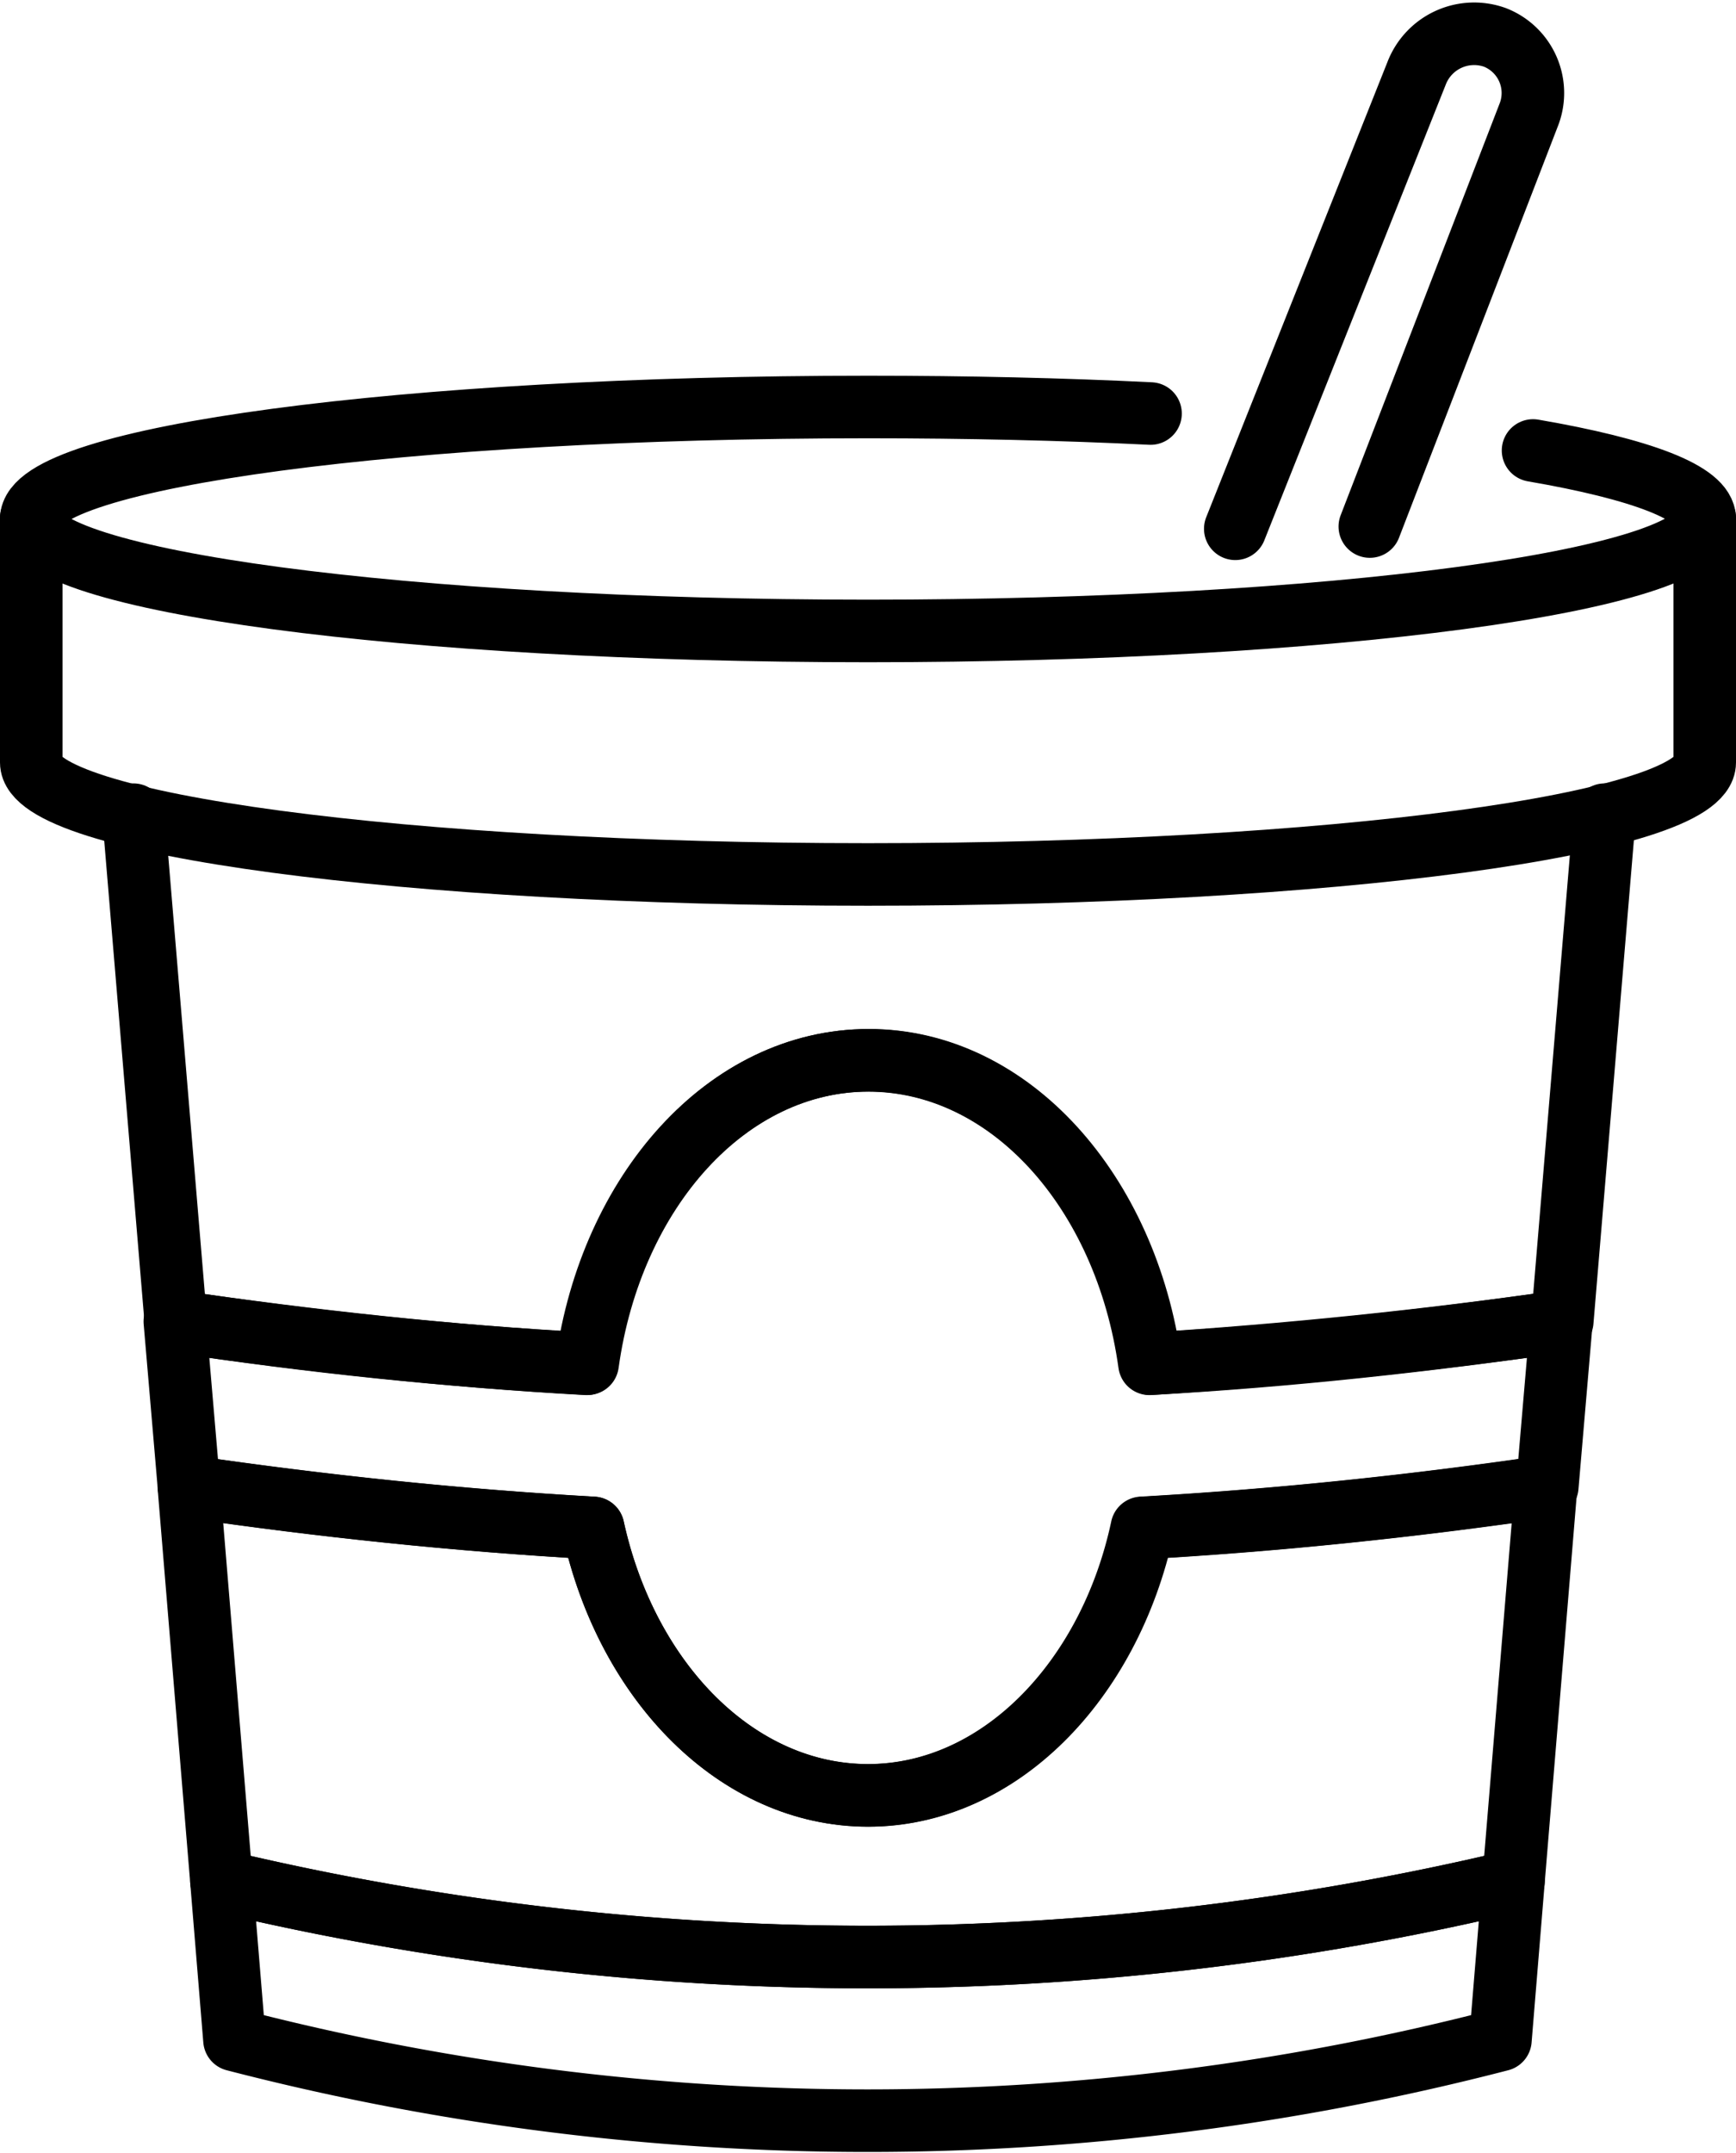
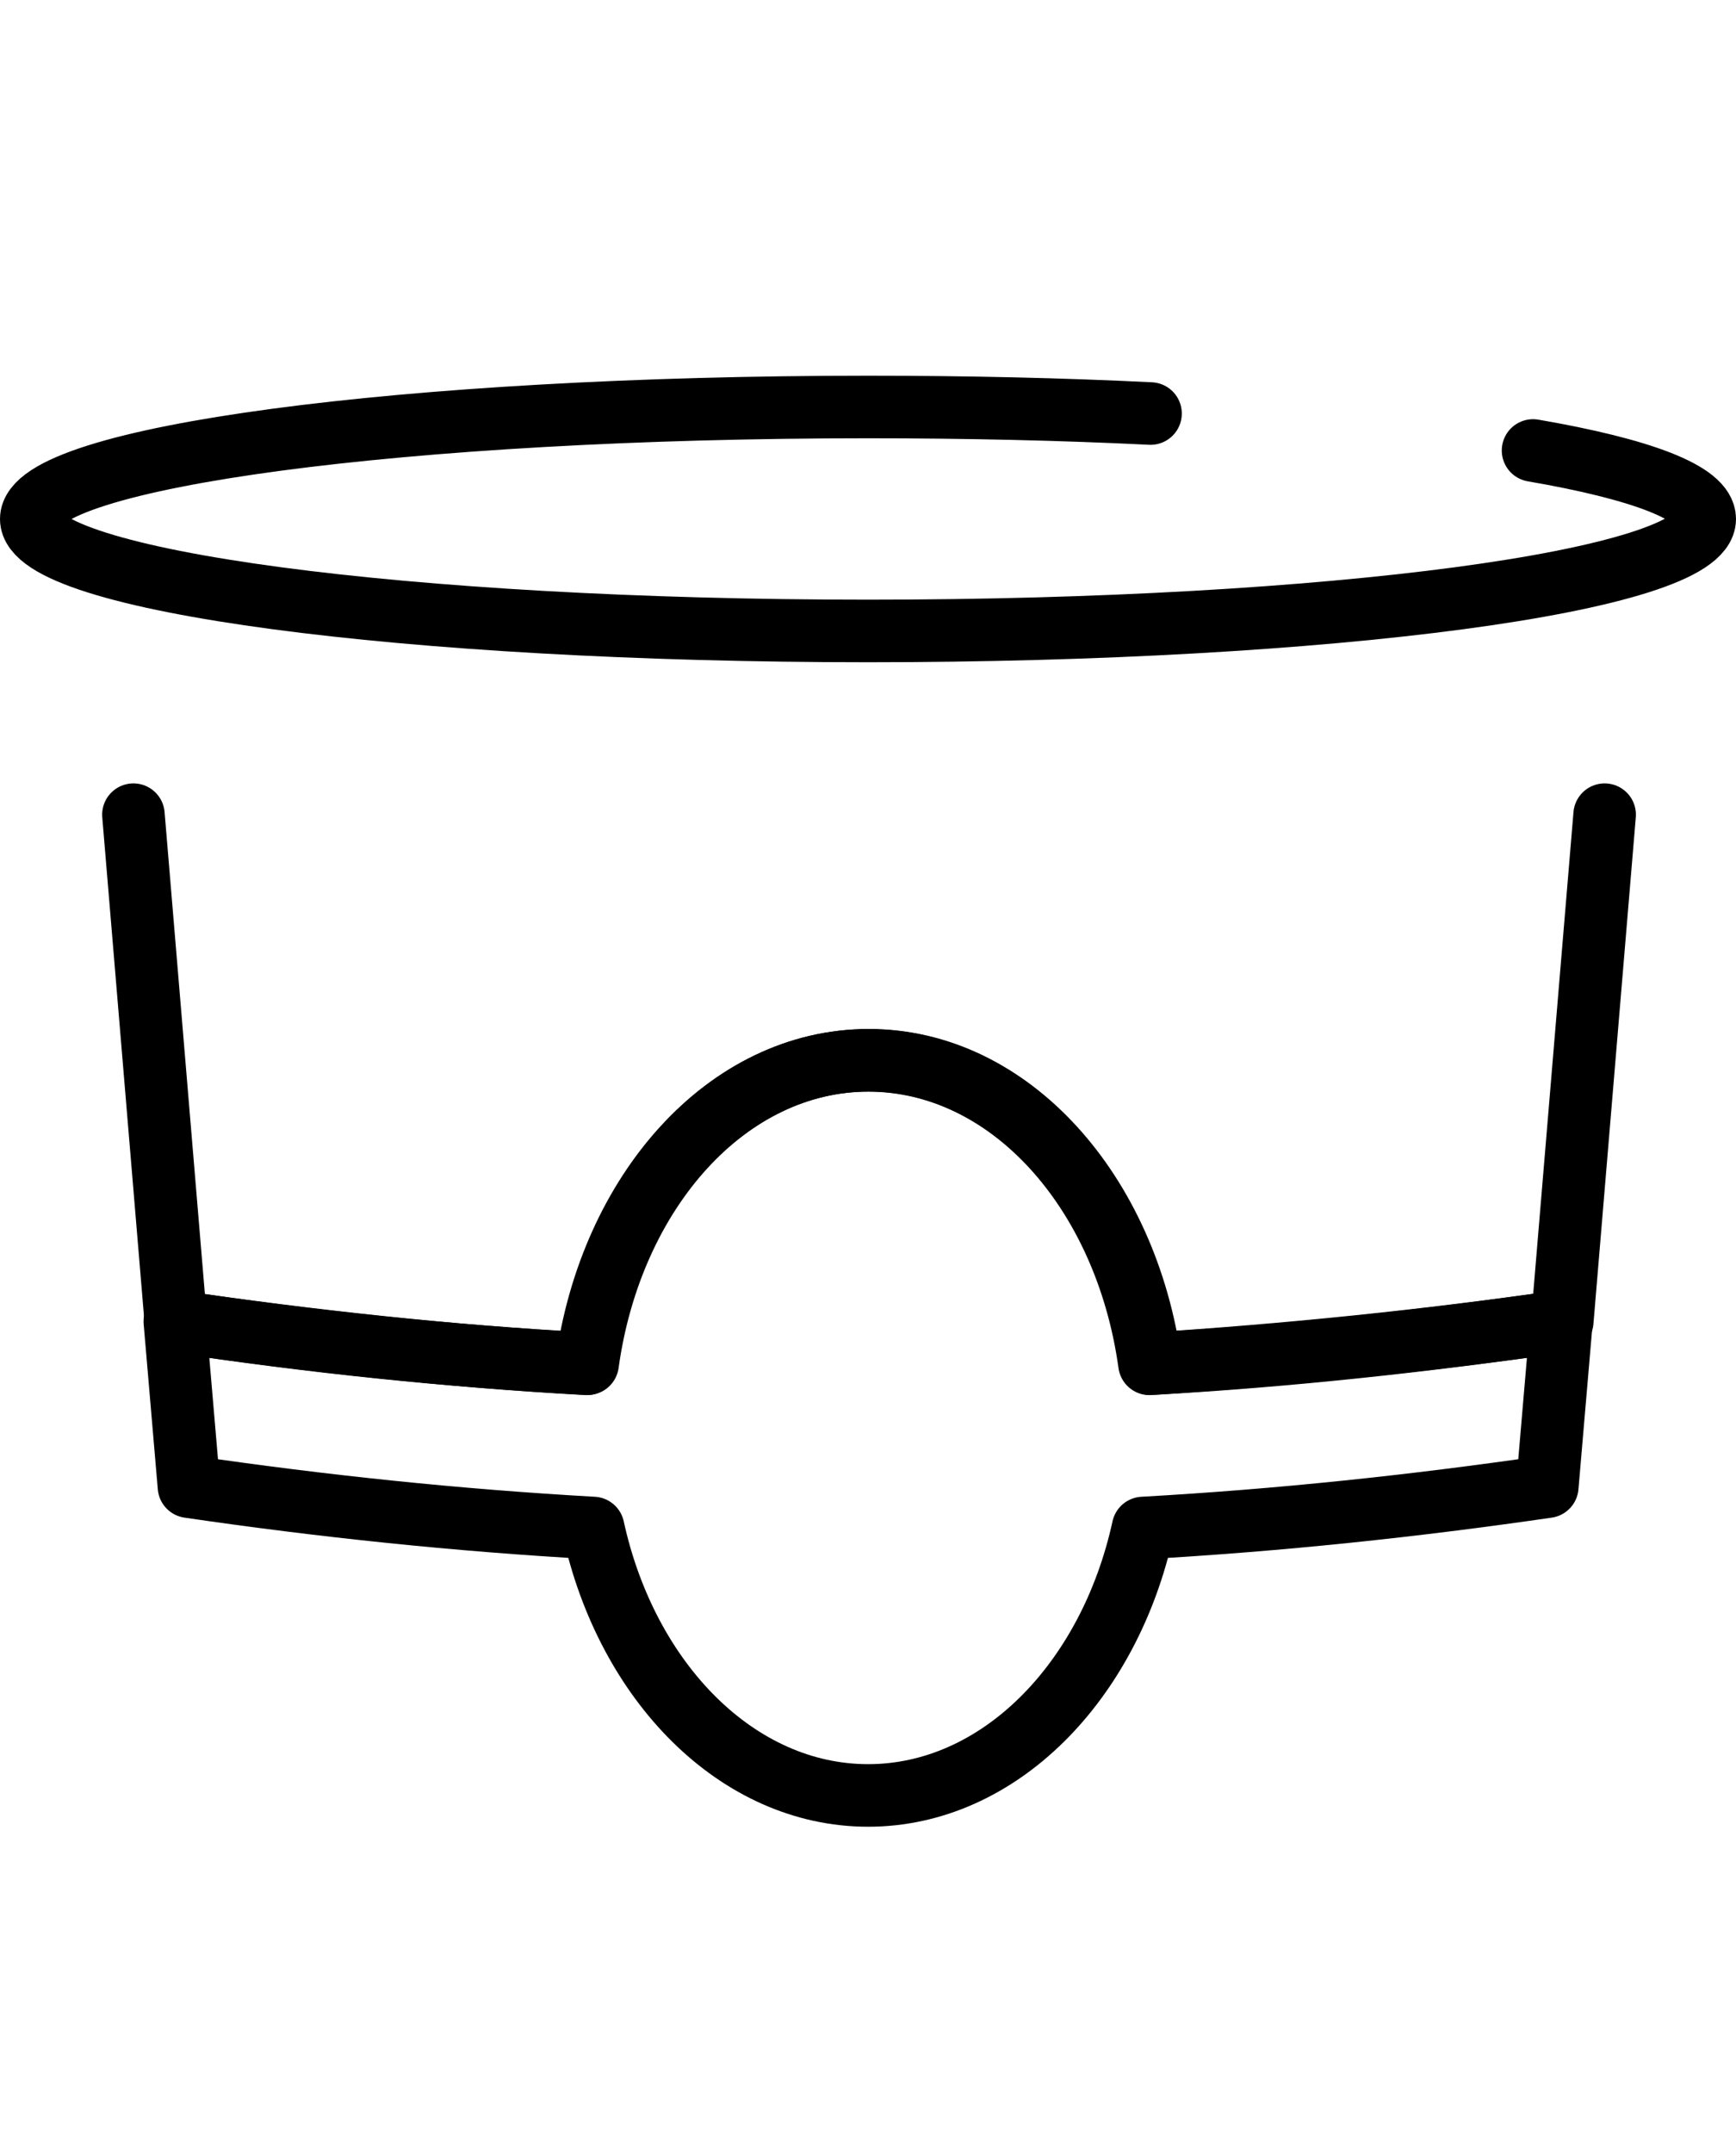
<svg xmlns="http://www.w3.org/2000/svg" width="55.52" height="68.832" viewBox="0 0 55.52 68.832">
  <g id="SARP_-_icone_categorie_gelato_" data-name="SARP - icone categorie_gelato " transform="translate(1 1.082)">
    <g id="Raggruppa_22" data-name="Raggruppa 22" transform="translate(3.267 24.96)">
-       <path id="Tracciato_82" data-name="Tracciato 82" d="M159.221,247.57c-4.17,0-7.715-3.614-8.793-8.549-4.344-.243-8.654-.7-12.928-1.321l1.043,12.615a89.261,89.261,0,0,0,41.321,0l1.043-12.615c-4.275.626-8.584,1.077-12.928,1.321C166.936,243.921,163.391,247.57,159.221,247.57Z" transform="translate(-135.728 -216.223)" fill="none" stroke="#000" stroke-linecap="round" stroke-linejoin="round" stroke-width="2" />
      <path id="Tracciato_83" data-name="Tracciato 83" d="M132.4,175.9l1.355,16.195c4.344.66,8.723,1.112,13.171,1.355.765-5.526,4.483-9.7,9-9.7s8.236,4.205,9,9.7c4.414-.243,8.827-.73,13.171-1.355l1.355-16.195" transform="translate(-132.4 -175.9)" fill="none" stroke="#000" stroke-linecap="round" stroke-linejoin="round" stroke-width="2" />
-       <path id="Tracciato_84" data-name="Tracciato 84" d="M140.5,274l.417,5.074h0a80.7,80.7,0,0,0,40.487,0h0l.417-5.074A89.261,89.261,0,0,1,140.5,274Z" transform="translate(-137.685 -239.907)" fill="none" stroke="#000" stroke-linecap="round" stroke-linejoin="round" stroke-width="2" />
      <path id="Tracciato_85" data-name="Tracciato 85" d="M167.374,208.2c-.765-5.526-4.483-9.7-9-9.7s-8.236,4.205-9,9.7c-4.414-.243-8.827-.73-13.171-1.355l.452,5.282c4.275.626,8.584,1.077,12.928,1.321,1.077,4.935,4.622,8.549,8.793,8.549s7.715-3.614,8.793-8.549c4.344-.243,8.654-.7,12.928-1.321l.452-5.282C176.2,207.466,171.787,207.918,167.374,208.2Z" transform="translate(-134.879 -190.646)" fill="none" stroke="#000" stroke-linecap="round" stroke-linejoin="round" stroke-width="2" />
    </g>
    <path id="Tracciato_86" data-name="Tracciato 86" d="M171.029,139.79c3.441.591,5.491,1.355,5.491,2.189,0,1.981-11.99,3.58-26.76,3.58S123,143.96,123,141.98s11.99-3.58,26.76-3.58c3.163,0,6.221.07,9.036.209" transform="translate(-123 -126.472)" fill="none" stroke="#000" stroke-linecap="round" stroke-linejoin="round" stroke-width="2" />
-     <path id="Tracciato_87" data-name="Tracciato 87" d="M176.52,148.6v7.819c0,1.981-11.99,3.58-26.76,3.58S123,158.4,123,156.419V148.6" transform="translate(-123 -133.128)" fill="none" stroke="#000" stroke-linecap="round" stroke-linejoin="round" stroke-width="2" />
-     <path id="Tracciato_88" data-name="Tracciato 88" d="M233.8,119.9l5.8-14.562a1.972,1.972,0,0,1,2.5-1.147h0a1.909,1.909,0,0,1,1.077,2.5l-5.074,13.137" transform="translate(-195.294 -104.079)" fill="none" stroke="#000" stroke-linecap="round" stroke-linejoin="round" stroke-width="2" />
  </g>
</svg>